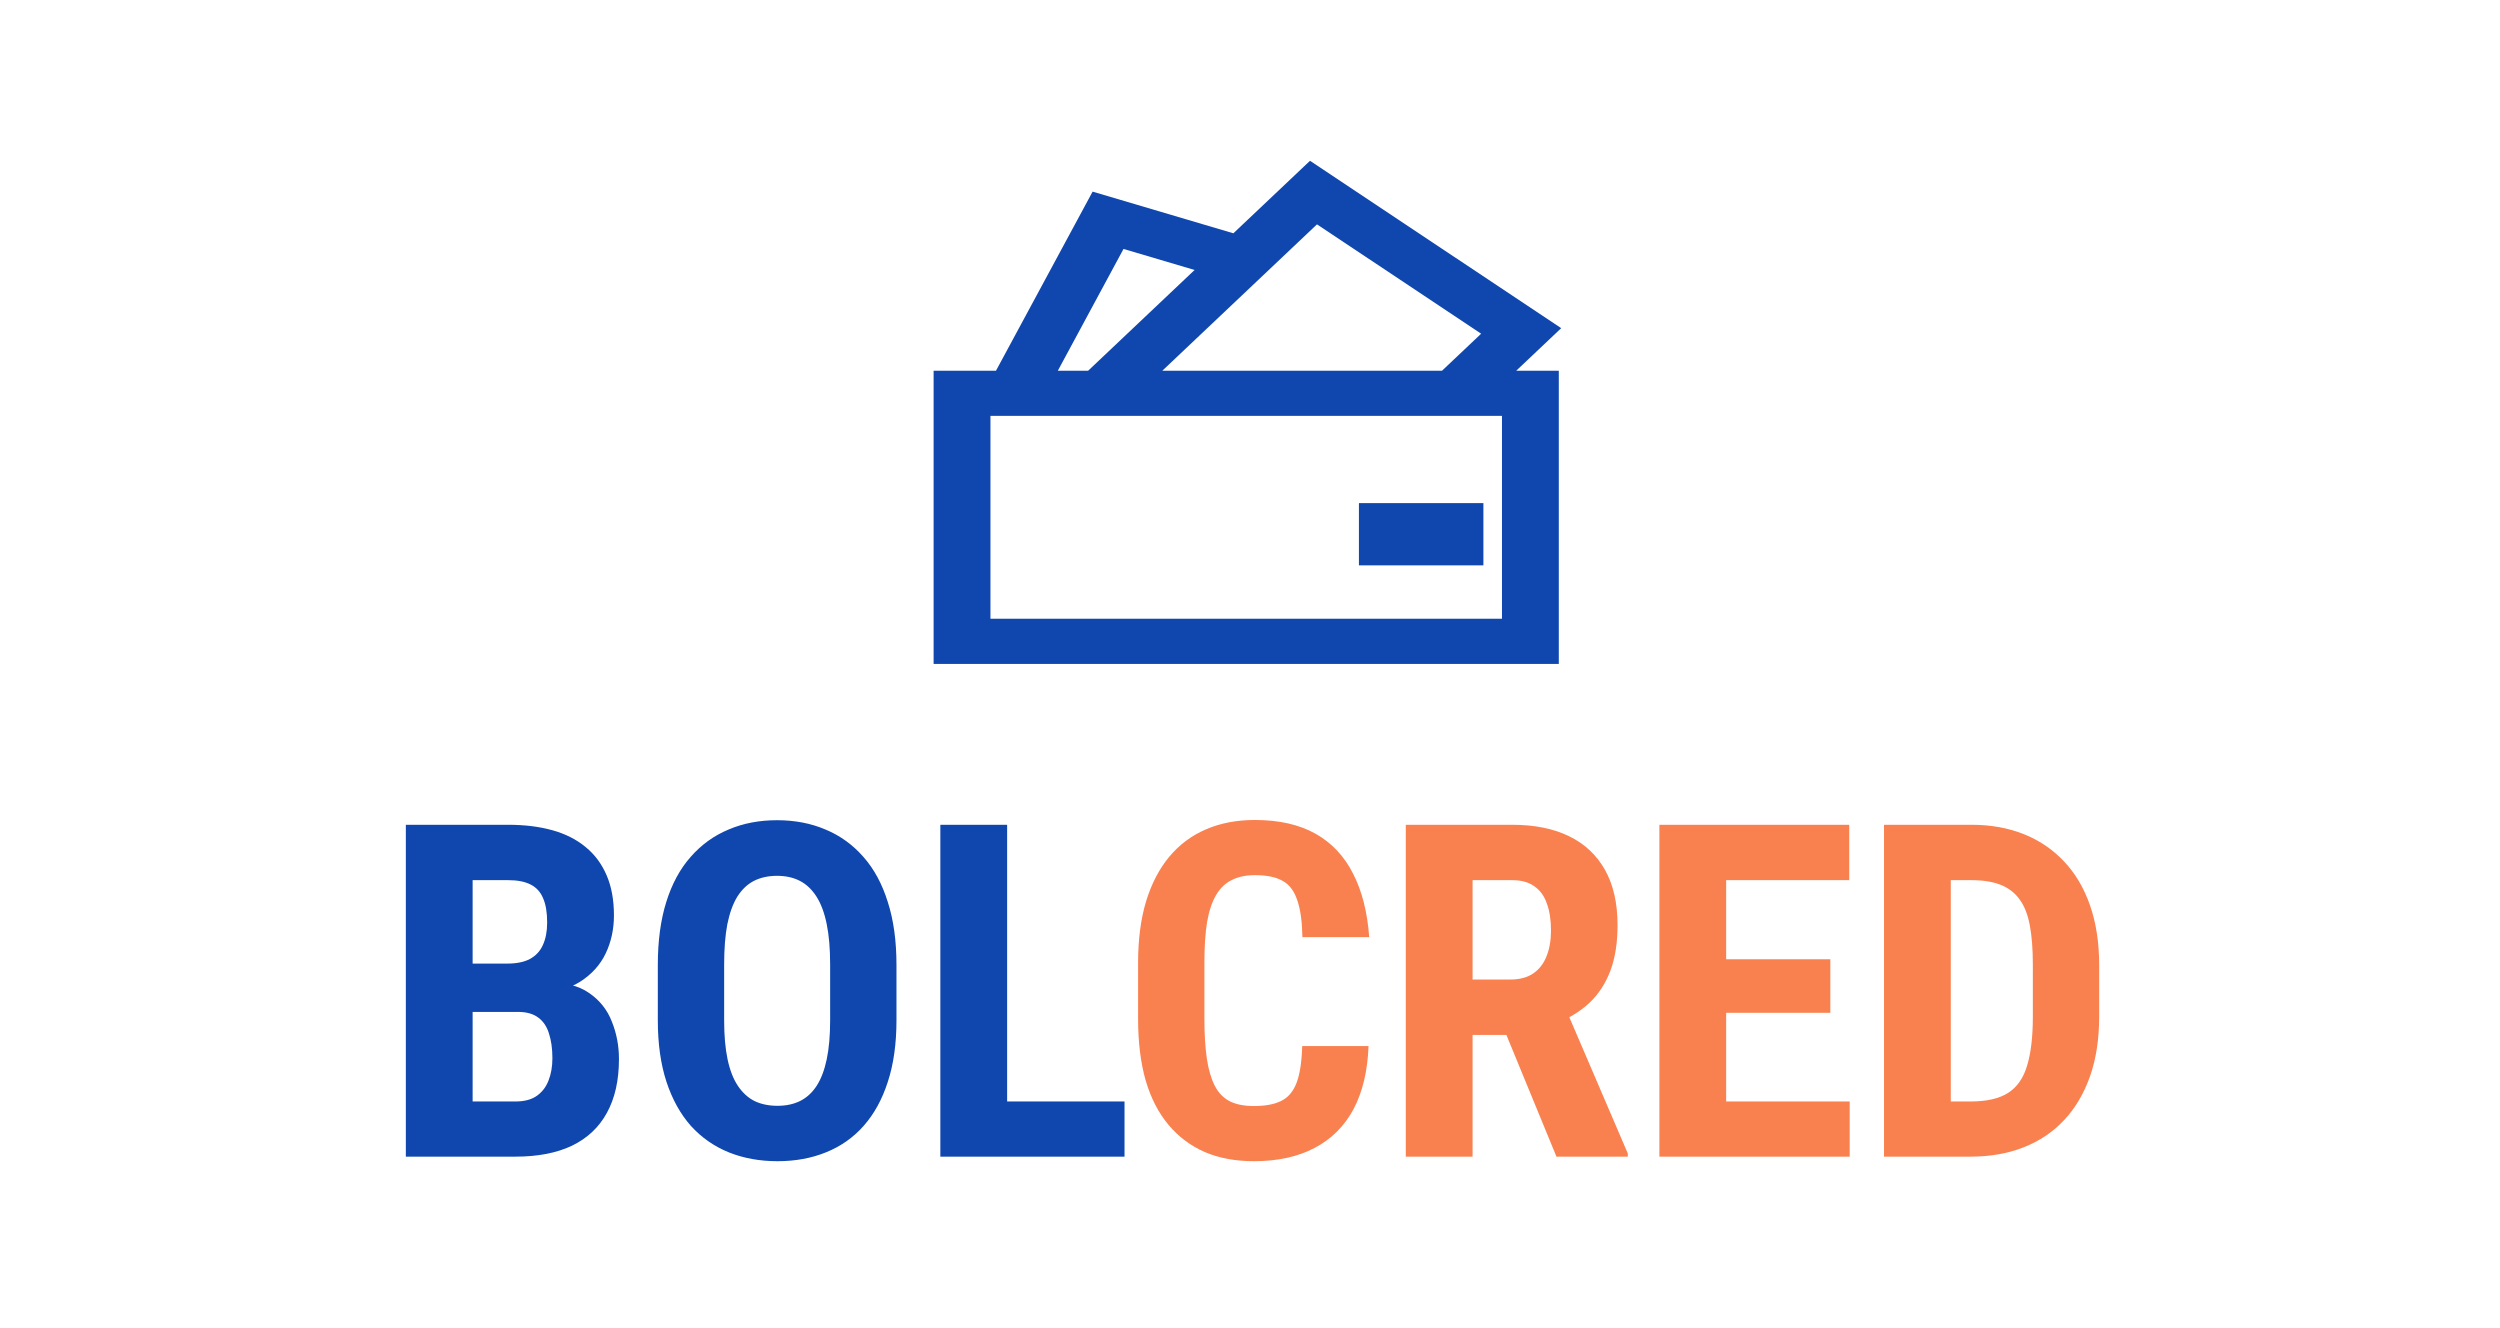
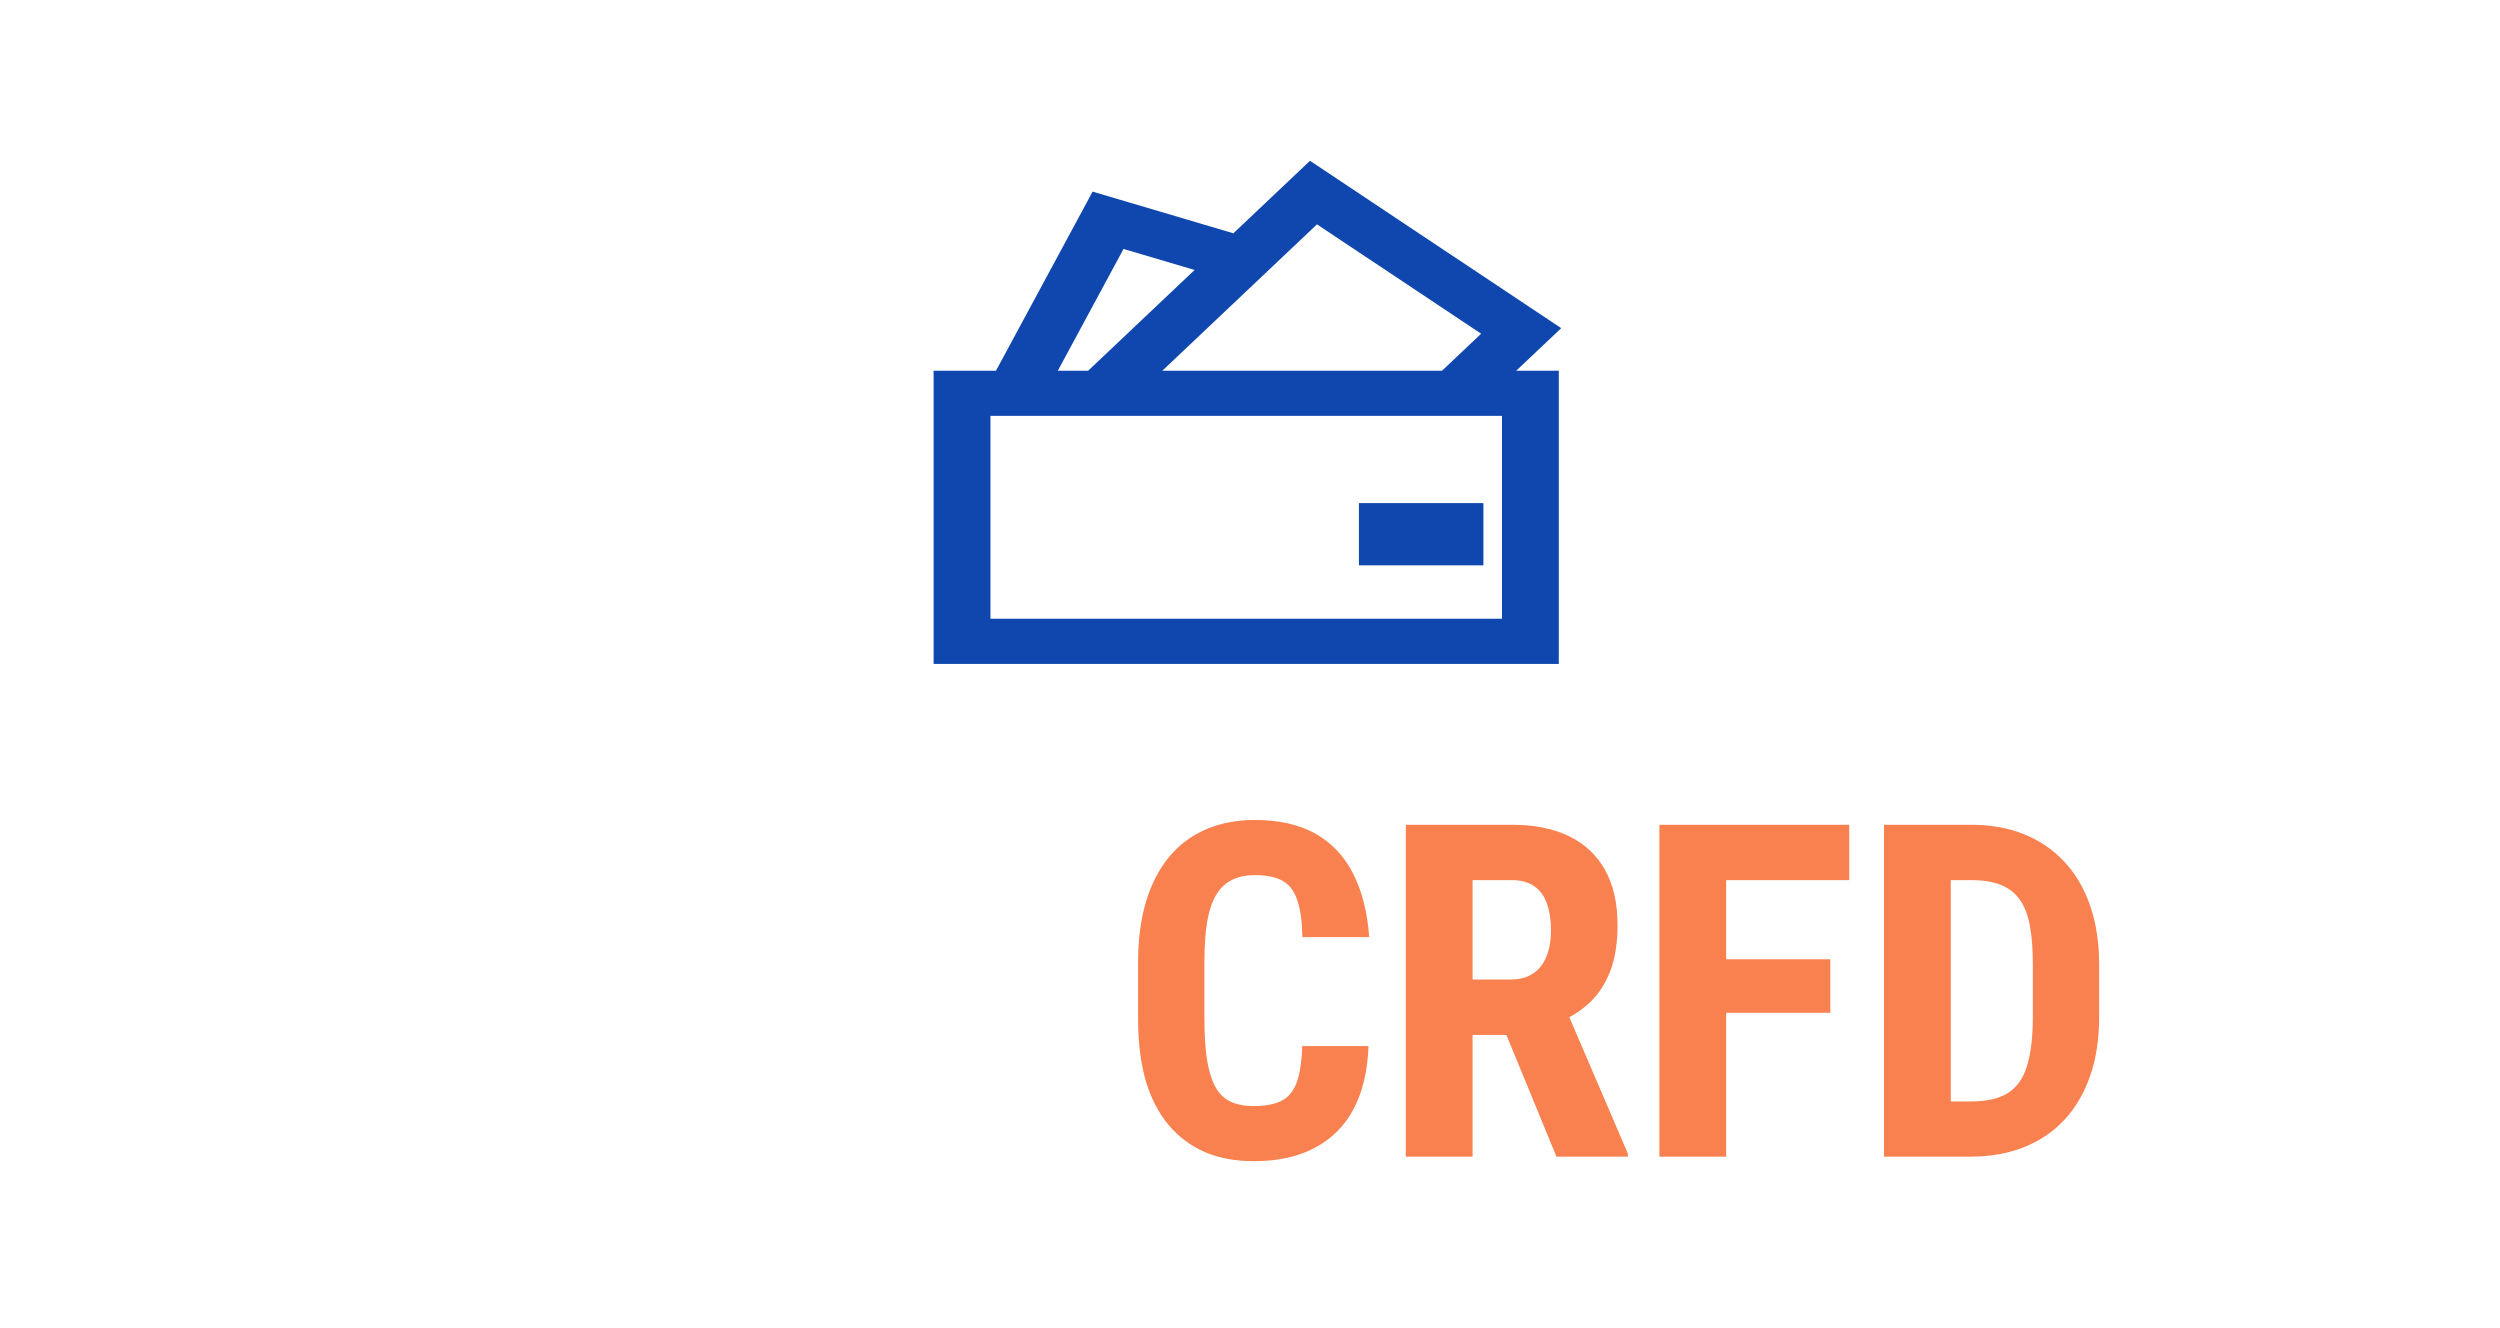
<svg xmlns="http://www.w3.org/2000/svg" width="482" height="256" viewBox="0 0 482 256" fill="none">
-   <path d="M99.867 195.095H86.727L86.683 185.778H97.846C99.603 185.778 101.039 185.485 102.152 184.899C103.295 184.284 104.13 183.391 104.657 182.219C105.214 181.018 105.492 179.567 105.492 177.868C105.492 175.905 105.228 174.338 104.701 173.166C104.203 171.965 103.397 171.086 102.284 170.529C101.2 169.973 99.764 169.694 97.977 169.694H91.122V223H78.246V159.016H97.977C101.141 159.016 103.983 159.367 106.503 160.07C109.022 160.773 111.161 161.857 112.919 163.322C114.677 164.758 116.024 166.574 116.962 168.771C117.899 170.939 118.368 173.518 118.368 176.506C118.368 179.143 117.841 181.574 116.786 183.801C115.731 186.027 114.076 187.858 111.82 189.294C109.564 190.7 106.649 191.477 103.075 191.623L99.867 195.095ZM99.384 223H83.08L88.222 212.365H99.384C101.112 212.365 102.489 211.999 103.514 211.267C104.54 210.534 105.287 209.553 105.756 208.322C106.254 207.062 106.503 205.627 106.503 204.016C106.503 202.199 106.283 200.617 105.844 199.27C105.433 197.922 104.745 196.896 103.778 196.193C102.811 195.461 101.508 195.095 99.867 195.095H88.793L88.881 185.778H102.328L105.36 189.47C108.788 189.353 111.527 190.012 113.578 191.447C115.629 192.854 117.094 194.699 117.972 196.984C118.881 199.24 119.335 201.643 119.335 204.191C119.335 208.293 118.558 211.75 117.006 214.562C115.482 217.346 113.241 219.455 110.282 220.891C107.323 222.297 103.69 223 99.384 223ZM172.839 186.042V196.721C172.839 201.232 172.282 205.188 171.169 208.586C170.085 211.955 168.532 214.782 166.511 217.067C164.519 219.323 162.102 221.022 159.26 222.165C156.447 223.308 153.327 223.879 149.9 223.879C146.472 223.879 143.337 223.308 140.495 222.165C137.683 221.022 135.251 219.323 133.2 217.067C131.179 214.782 129.612 211.955 128.498 208.586C127.385 205.188 126.828 201.232 126.828 196.721V186.042C126.828 181.413 127.37 177.37 128.454 173.913C129.538 170.427 131.106 167.526 133.156 165.212C135.207 162.868 137.639 161.11 140.451 159.938C143.264 158.737 146.384 158.137 149.812 158.137C153.239 158.137 156.36 158.737 159.172 159.938C161.985 161.11 164.416 162.868 166.467 165.212C168.518 167.526 170.085 170.427 171.169 173.913C172.282 177.37 172.839 181.413 172.839 186.042ZM160.051 196.721V185.954C160.051 182.907 159.831 180.314 159.392 178.176C158.952 176.008 158.293 174.235 157.414 172.858C156.535 171.481 155.466 170.471 154.206 169.826C152.946 169.182 151.482 168.859 149.812 168.859C148.142 168.859 146.662 169.182 145.373 169.826C144.113 170.471 143.044 171.481 142.165 172.858C141.316 174.235 140.671 176.008 140.232 178.176C139.821 180.314 139.616 182.907 139.616 185.954V196.721C139.616 199.65 139.836 202.155 140.276 204.235C140.715 206.315 141.374 208.015 142.253 209.333C143.132 210.651 144.201 211.633 145.461 212.277C146.75 212.893 148.23 213.2 149.9 213.2C151.54 213.2 152.99 212.893 154.25 212.277C155.539 211.633 156.609 210.651 157.458 209.333C158.308 208.015 158.952 206.315 159.392 204.235C159.831 202.155 160.051 199.65 160.051 196.721ZM216.807 212.365V223H190.22V212.365H216.807ZM194.175 159.016V223H181.299V159.016H194.175Z" fill="#0F47AF" />
-   <path d="M251.063 201.687H263.852C263.676 206.491 262.709 210.549 260.951 213.859C259.193 217.141 256.688 219.631 253.437 221.33C250.214 223.029 246.317 223.879 241.747 223.879C238.202 223.879 235.053 223.293 232.299 222.121C229.545 220.92 227.201 219.162 225.268 216.848C223.334 214.533 221.869 211.677 220.873 208.278C219.906 204.851 219.423 200.91 219.423 196.457V185.603C219.423 181.149 219.936 177.209 220.961 173.781C222.016 170.354 223.51 167.482 225.443 165.168C227.406 162.824 229.765 161.066 232.519 159.895C235.302 158.693 238.437 158.093 241.923 158.093C246.581 158.093 250.478 158.972 253.612 160.729C256.747 162.487 259.164 165.051 260.863 168.42C262.592 171.76 263.632 175.847 263.983 180.681H251.107C251.049 177.634 250.712 175.246 250.097 173.518C249.511 171.76 248.573 170.529 247.284 169.826C245.995 169.094 244.208 168.728 241.923 168.728C240.224 168.728 238.759 169.035 237.528 169.65C236.298 170.236 235.287 171.188 234.496 172.507C233.705 173.825 233.119 175.554 232.738 177.692C232.387 179.831 232.211 182.438 232.211 185.515V196.457C232.211 199.475 232.372 202.053 232.694 204.191C233.017 206.301 233.529 208.029 234.232 209.377C234.936 210.725 235.888 211.706 237.089 212.321C238.319 212.937 239.872 213.244 241.747 213.244C243.915 213.244 245.658 212.922 246.977 212.277C248.324 211.633 249.32 210.476 249.965 208.806C250.609 207.136 250.976 204.763 251.063 201.687ZM271.037 159.016H291.56C295.837 159.016 299.485 159.748 302.502 161.213C305.52 162.678 307.834 164.846 309.446 167.717C311.057 170.588 311.863 174.133 311.863 178.352C311.863 181.809 311.394 184.768 310.456 187.229C309.519 189.66 308.186 191.696 306.457 193.337C304.729 194.948 302.663 196.237 300.261 197.204L296.35 199.533H279.695L279.651 188.854H291.208C292.966 188.854 294.416 188.474 295.559 187.712C296.731 186.921 297.595 185.822 298.152 184.416C298.738 182.98 299.031 181.311 299.031 179.406C299.031 177.385 298.767 175.656 298.24 174.221C297.742 172.756 296.936 171.643 295.823 170.881C294.739 170.09 293.318 169.694 291.56 169.694H283.913V223H271.037V159.016ZM300.085 223L288.352 194.479L301.843 194.436L313.84 222.385V223H300.085ZM356.622 212.365V223H328.805V212.365H356.622ZM332.804 159.016V223H319.928V159.016H332.804ZM352.887 184.943V195.271H328.805V184.943H352.887ZM356.534 159.016V169.694H328.805V159.016H356.534ZM379.936 223H368.642L368.73 212.365H379.936C383.041 212.365 385.458 211.809 387.187 210.695C388.915 209.582 390.131 207.824 390.834 205.422C391.567 203.02 391.933 199.87 391.933 195.974V185.998C391.933 183.039 391.742 180.534 391.362 178.483C390.981 176.403 390.336 174.733 389.428 173.474C388.52 172.185 387.304 171.232 385.78 170.617C384.257 170.002 382.367 169.694 380.112 169.694H368.422V159.016H380.112C383.803 159.016 387.157 159.616 390.175 160.817C393.193 162.019 395.785 163.776 397.953 166.091C400.121 168.376 401.791 171.203 402.963 174.572C404.135 177.941 404.721 181.779 404.721 186.086V195.974C404.721 200.31 404.135 204.147 402.963 207.487C401.791 210.827 400.121 213.654 397.953 215.969C395.815 218.254 393.222 219.997 390.175 221.198C387.128 222.399 383.715 223 379.936 223ZM376.112 159.016V223H363.237V159.016H376.112Z" fill="#F98150" />
+   <path d="M251.063 201.687H263.852C263.676 206.491 262.709 210.549 260.951 213.859C259.193 217.141 256.688 219.631 253.437 221.33C250.214 223.029 246.317 223.879 241.747 223.879C238.202 223.879 235.053 223.293 232.299 222.121C229.545 220.92 227.201 219.162 225.268 216.848C223.334 214.533 221.869 211.677 220.873 208.278C219.906 204.851 219.423 200.91 219.423 196.457V185.603C219.423 181.149 219.936 177.209 220.961 173.781C222.016 170.354 223.51 167.482 225.443 165.168C227.406 162.824 229.765 161.066 232.519 159.895C235.302 158.693 238.437 158.093 241.923 158.093C246.581 158.093 250.478 158.972 253.612 160.729C256.747 162.487 259.164 165.051 260.863 168.42C262.592 171.76 263.632 175.847 263.983 180.681H251.107C251.049 177.634 250.712 175.246 250.097 173.518C249.511 171.76 248.573 170.529 247.284 169.826C245.995 169.094 244.208 168.728 241.923 168.728C240.224 168.728 238.759 169.035 237.528 169.65C236.298 170.236 235.287 171.188 234.496 172.507C233.705 173.825 233.119 175.554 232.738 177.692C232.387 179.831 232.211 182.438 232.211 185.515V196.457C232.211 199.475 232.372 202.053 232.694 204.191C233.017 206.301 233.529 208.029 234.232 209.377C234.936 210.725 235.888 211.706 237.089 212.321C238.319 212.937 239.872 213.244 241.747 213.244C243.915 213.244 245.658 212.922 246.977 212.277C248.324 211.633 249.32 210.476 249.965 208.806C250.609 207.136 250.976 204.763 251.063 201.687ZM271.037 159.016H291.56C295.837 159.016 299.485 159.748 302.502 161.213C305.52 162.678 307.834 164.846 309.446 167.717C311.057 170.588 311.863 174.133 311.863 178.352C311.863 181.809 311.394 184.768 310.456 187.229C309.519 189.66 308.186 191.696 306.457 193.337C304.729 194.948 302.663 196.237 300.261 197.204L296.35 199.533H279.695L279.651 188.854H291.208C292.966 188.854 294.416 188.474 295.559 187.712C296.731 186.921 297.595 185.822 298.152 184.416C298.738 182.98 299.031 181.311 299.031 179.406C299.031 177.385 298.767 175.656 298.24 174.221C297.742 172.756 296.936 171.643 295.823 170.881C294.739 170.09 293.318 169.694 291.56 169.694H283.913V223H271.037V159.016ZM300.085 223L288.352 194.479L301.843 194.436L313.84 222.385V223H300.085ZM356.622 212.365V223V212.365H356.622ZM332.804 159.016V223H319.928V159.016H332.804ZM352.887 184.943V195.271H328.805V184.943H352.887ZM356.534 159.016V169.694H328.805V159.016H356.534ZM379.936 223H368.642L368.73 212.365H379.936C383.041 212.365 385.458 211.809 387.187 210.695C388.915 209.582 390.131 207.824 390.834 205.422C391.567 203.02 391.933 199.87 391.933 195.974V185.998C391.933 183.039 391.742 180.534 391.362 178.483C390.981 176.403 390.336 174.733 389.428 173.474C388.52 172.185 387.304 171.232 385.78 170.617C384.257 170.002 382.367 169.694 380.112 169.694H368.422V159.016H380.112C383.803 159.016 387.157 159.616 390.175 160.817C393.193 162.019 395.785 163.776 397.953 166.091C400.121 168.376 401.791 171.203 402.963 174.572C404.135 177.941 404.721 181.779 404.721 186.086V195.974C404.721 200.31 404.135 204.147 402.963 207.487C401.791 210.827 400.121 213.654 397.953 215.969C395.815 218.254 393.222 219.997 390.175 221.198C387.128 222.399 383.715 223 379.936 223ZM376.112 159.016V223H363.237V159.016H376.112Z" fill="#F98150" />
  <path d="M301 63.27L276.784 47.135L252.568 31L237.793 44.98L210.654 36.946L192.027 71.472H180V128H300.537V71.472H292.33L301 63.27ZM253.916 43.256L285.564 64.339L278.024 71.472H224.098L253.916 43.256ZM216.613 47.996L230.317 52.052L209.795 71.472H203.951L216.613 47.996ZM289.58 119.298H190.959V80.173H289.581V119.298H289.58Z" fill="#0F47AF" />
  <path d="M262 97H286V109H262V97Z" fill="#0F47AF" />
</svg>